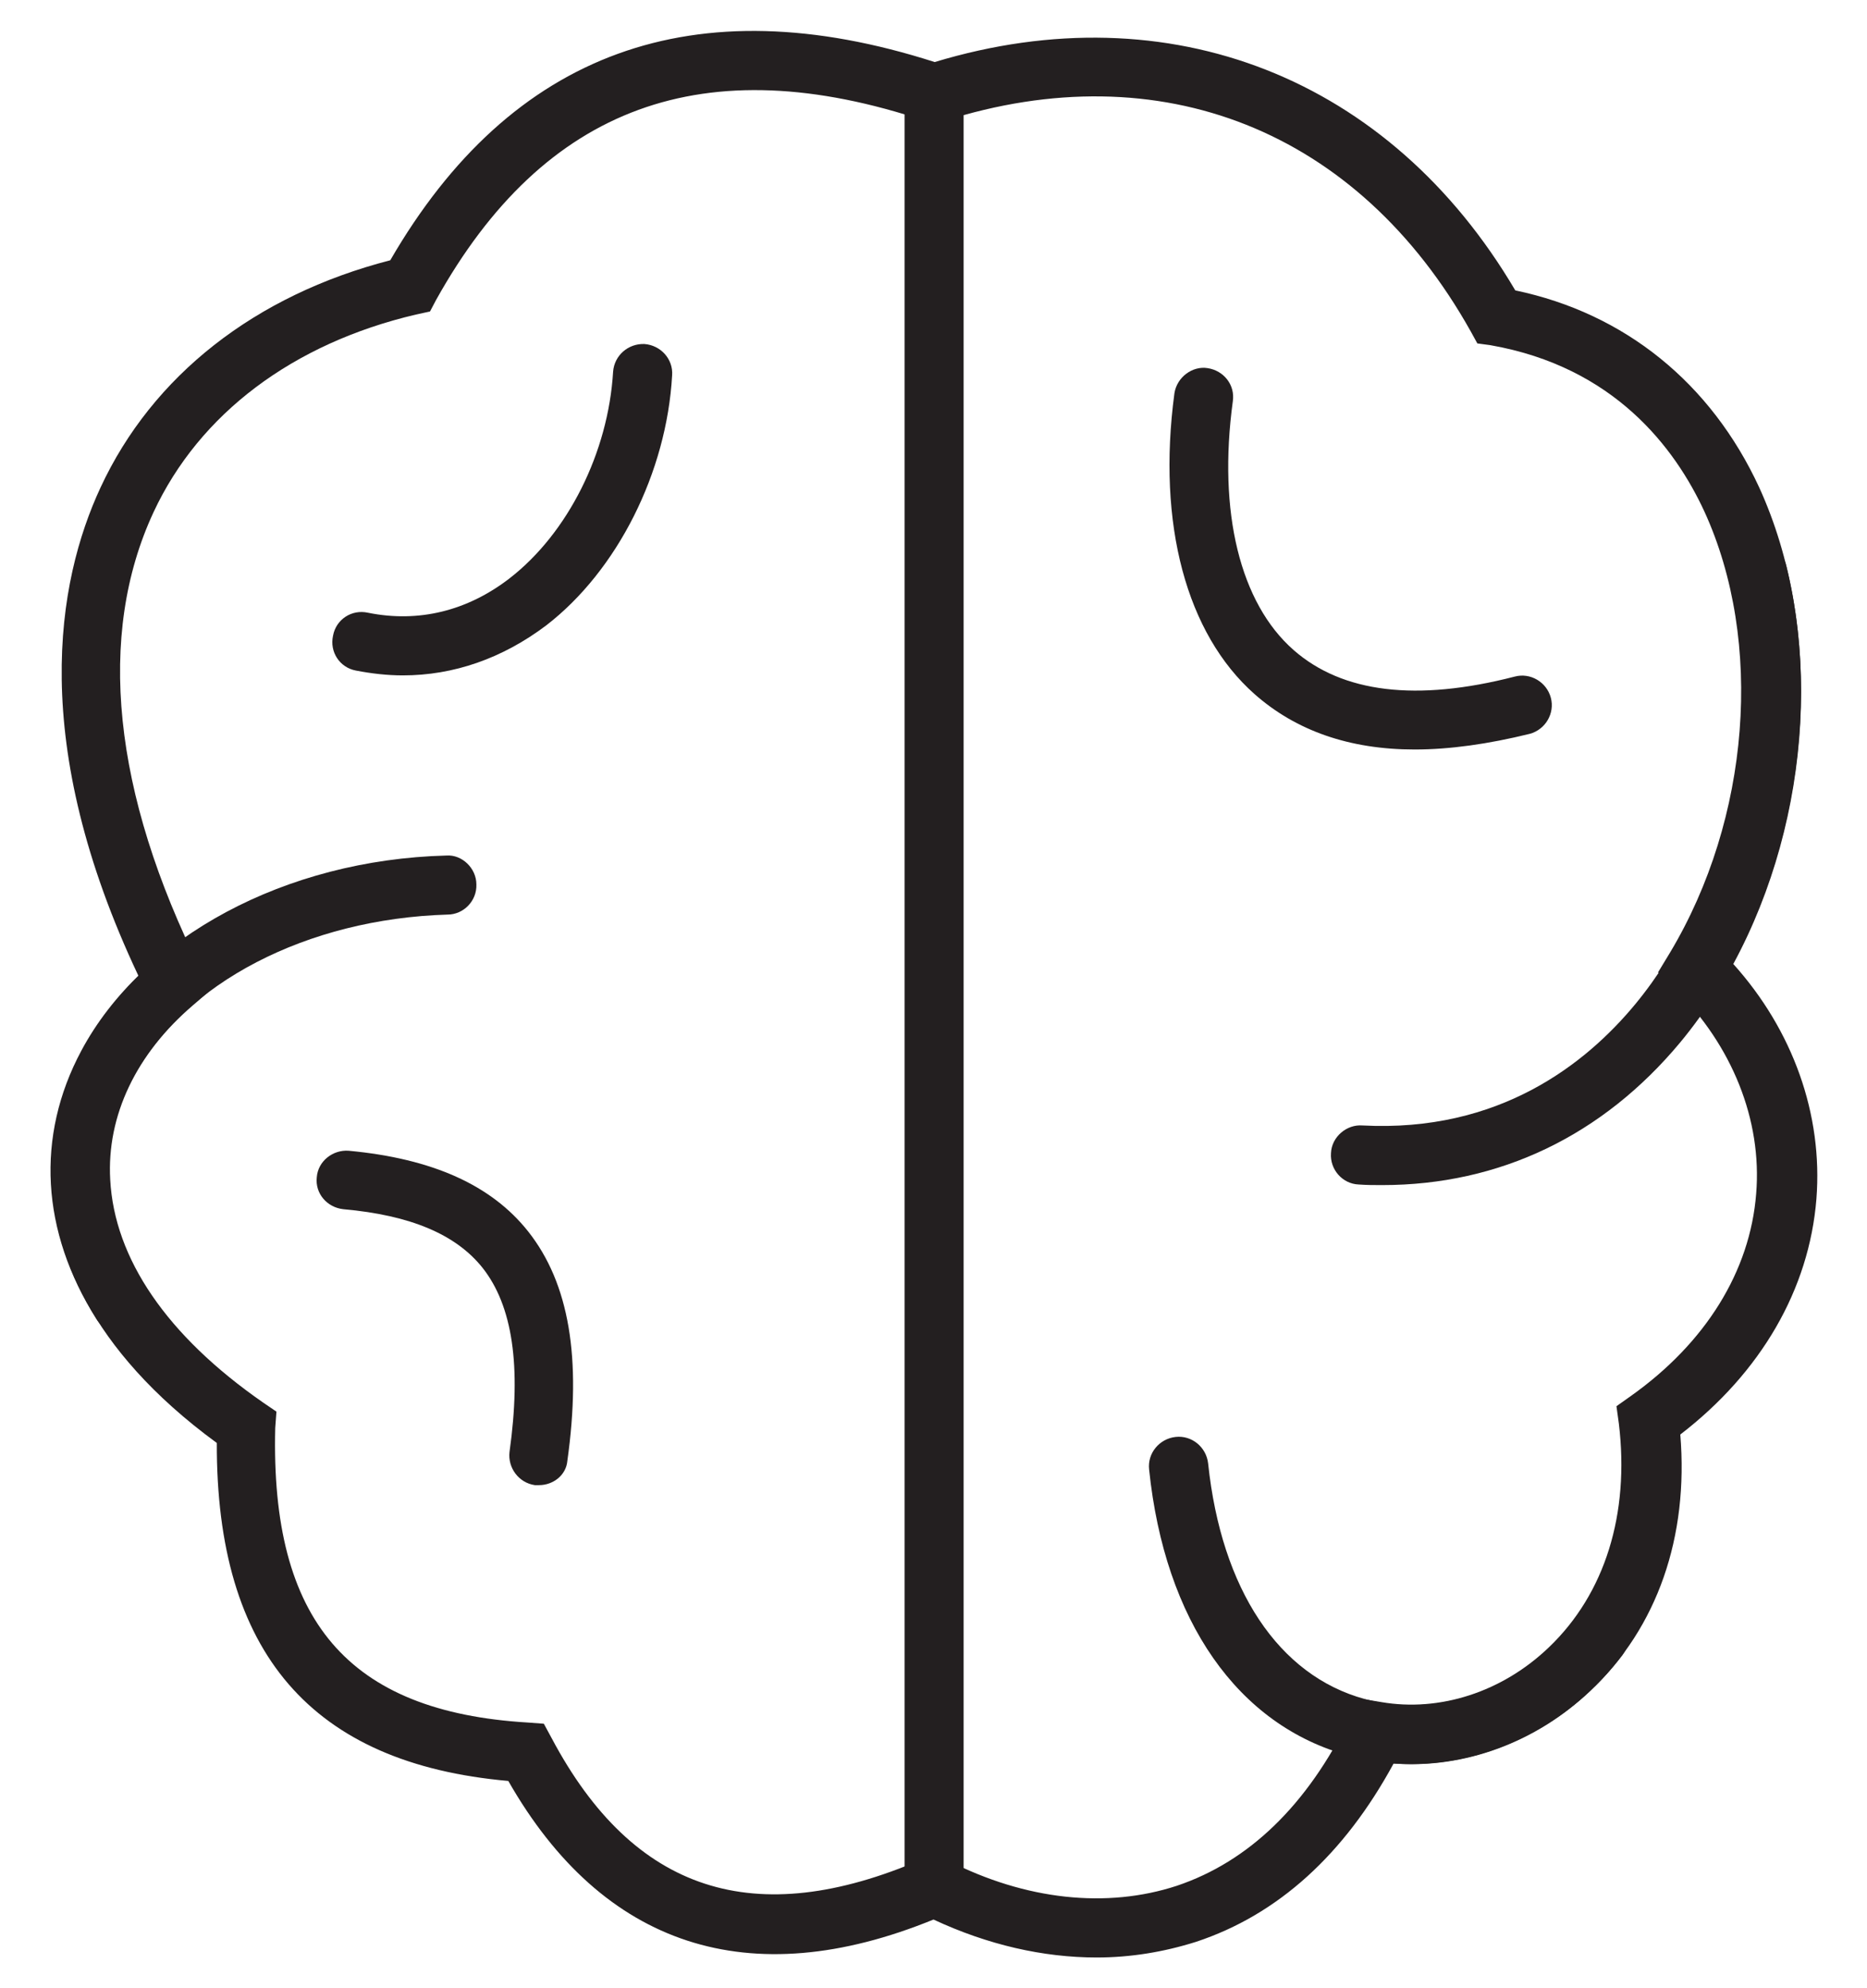
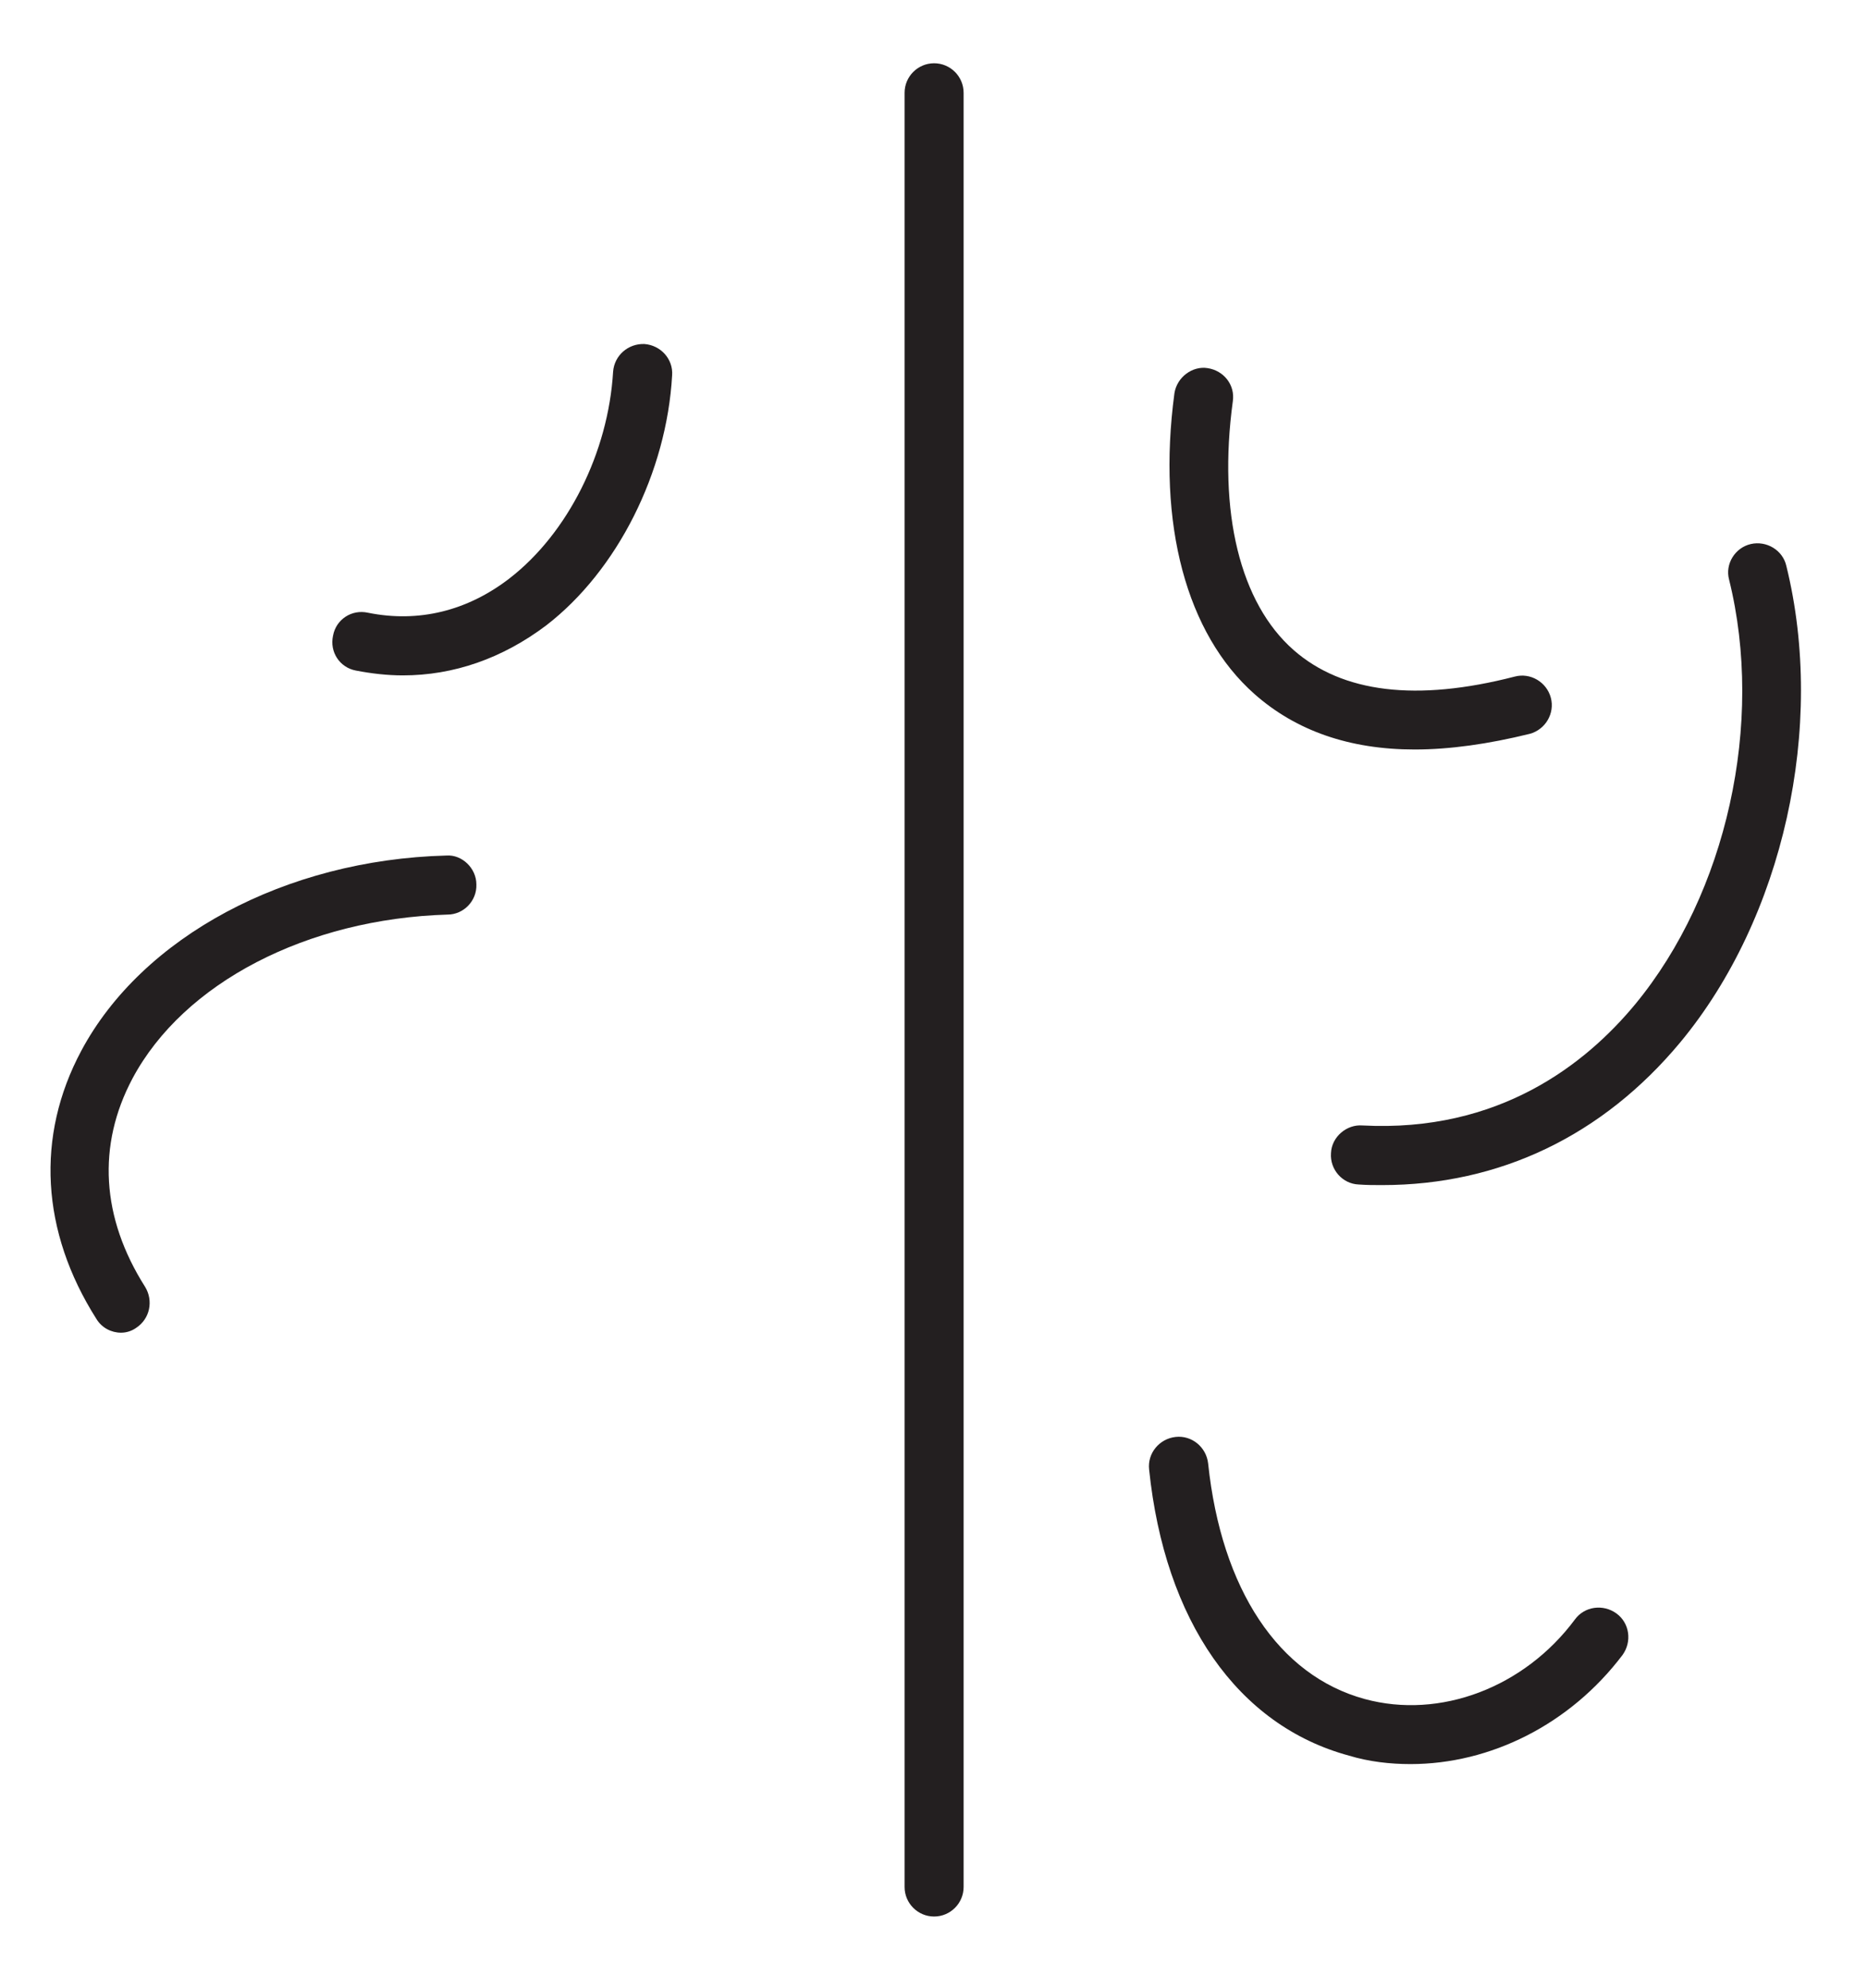
<svg xmlns="http://www.w3.org/2000/svg" version="1.1" x="0px" y="0px" viewBox="0 0 31 33" style="enable-background:new 0 0 31 33;" xml:space="preserve" width="31" height="33">
  <style type="text/css">
	.st0{fill:#231F20;}
</style>
  <g id="Layer_1" />
  <g id="Layer_4">
    <g>
      <g>
        <g>
          <path class="st0" d="M22.95 19.67c-0.13 0 -0.26 0 -0.39 -0.01c-0.27 -0.01 -0.48 -0.25 -0.46 -0.52c0.01 -0.27 0.26 -0.48 0.52 -0.46c2.27 0.12 3.71 -1.02 4.53 -2.01c1.52 -1.84 2.15 -4.67 1.56 -7.05c-0.07 -0.26 0.1 -0.53 0.36 -0.59c0.26 -0.06 0.53 0.1 0.59 0.36c0.66 2.67 -0.05 5.85 -1.76 7.91C26.61 18.85 24.9 19.67 22.95 19.67z" />
        </g>
        <g>
          <path class="st0" d="M15.51 31.81c-0.27 0 -0.49 -0.22 -0.49 -0.49V1.54c0 -0.27 0.22 -0.49 0.49 -0.49S16 1.27 16 1.54v29.78C16 31.59 15.78 31.81 15.51 31.81z" />
        </g>
        <g>
-           <path class="st0" d="M18.21 32.49c-0.89 0 -1.81 -0.21 -2.71 -0.63c-3.06 1.25 -5.49 0.45 -7.06 -2.3c-3.27 -0.29 -4.85 -2.13 -4.84 -5.61c-2.16 -1.58 -2.69 -3.21 -2.74 -4.31c-0.06 -1.25 0.45 -2.46 1.44 -3.44c-1.83 -3.87 -1.36 -6.54 -0.63 -8.11C2.53 6.24 4.23 4.9 6.48 4.32c2.01 -3.47 5.05 -4.57 9.04 -3.29c3.9 -1.18 7.56 0.26 9.64 3.79c1.82 0.38 3.25 1.54 4.05 3.27c1.07 2.34 0.89 5.47 -0.43 7.91c0.99 1.1 1.49 2.5 1.38 3.9c-0.12 1.5 -0.92 2.88 -2.26 3.91c0.14 1.7 -0.38 3.2 -1.49 4.25c-0.9 0.86 -2.1 1.3 -3.27 1.21c-0.82 1.51 -1.92 2.51 -3.28 2.96C19.32 32.4 18.77 32.49 18.21 32.49zM15.53 30.78l0.21 0.1c1.29 0.66 2.64 0.8 3.8 0.42c1.19 -0.4 2.16 -1.33 2.87 -2.78l0.16 -0.33l0.36 0.06c0.98 0.17 2.02 -0.17 2.79 -0.91c0.93 -0.89 1.34 -2.21 1.16 -3.71l-0.04 -0.29l0.24 -0.17c1.24 -0.88 1.98 -2.07 2.08 -3.36c0.1 -1.22 -0.4 -2.46 -1.35 -3.4l-0.28 -0.27l0.2 -0.33c1.33 -2.22 1.56 -5.16 0.57 -7.32c-0.49 -1.06 -1.5 -2.4 -3.55 -2.76L24.53 5.7l-0.11 -0.2c-1.87 -3.34 -5.15 -4.64 -8.75 -3.49l-0.15 0.05l-0.15 -0.05c-3.67 -1.23 -6.33 -0.26 -8.13 2.97l-0.1 0.19L6.91 5.22C4.86 5.7 3.31 6.87 2.55 8.5c-0.95 2.04 -0.68 4.66 0.78 7.59l0.17 0.34l-0.29 0.25c-0.95 0.81 -1.44 1.84 -1.38 2.9c0.07 1.31 0.94 2.59 2.54 3.7l0.22 0.15L4.57 23.7c-0.08 3.2 1.21 4.71 4.19 4.89l0.27 0.02l0.13 0.24c1.36 2.56 3.37 3.21 6.15 2.01L15.53 30.78z" />
-         </g>
+           </g>
        <g>
          <path class="st0" d="M2.01 22.12c-0.16 0 -0.32 -0.08 -0.41 -0.23c-0.92 -1.45 -1.01 -3.03 -0.25 -4.45c1.01 -1.89 3.39 -3.17 6.06 -3.24c0.26 -0.02 0.5 0.21 0.5 0.48c0.01 0.27 -0.21 0.5 -0.48 0.5c-2.33 0.07 -4.38 1.13 -5.23 2.72c-0.59 1.11 -0.52 2.31 0.21 3.46c0.14 0.23 0.08 0.53 -0.15 0.68C2.19 22.09 2.1 22.12 2.01 22.12z" />
        </g>
        <g>
          <path class="st0" d="M23.42 29.28c-0.34 0 -0.69 -0.04 -1.02 -0.14c-1.85 -0.5 -3.06 -2.24 -3.32 -4.75c-0.03 -0.27 0.17 -0.51 0.44 -0.54c0.27 -0.03 0.51 0.17 0.54 0.44c0.22 2.09 1.17 3.52 2.6 3.91c1.25 0.34 2.65 -0.19 3.49 -1.32c0.16 -0.22 0.47 -0.26 0.69 -0.1c0.22 0.16 0.26 0.47 0.1 0.69C26.07 28.62 24.75 29.28 23.42 29.28z" />
        </g>
      </g>
      <g>
        <path class="st0" d="M23.49 12.44c-1.08 0 -1.97 -0.31 -2.66 -0.92c-1.13 -1 -1.62 -2.82 -1.33 -4.99c0.04 -0.27 0.3 -0.46 0.55 -0.42c0.27 0.04 0.46 0.28 0.42 0.55c-0.25 1.84 0.12 3.35 1.01 4.13c0.81 0.71 2.04 0.86 3.67 0.44c0.26 -0.07 0.53 0.09 0.6 0.35c0.07 0.26 -0.09 0.53 -0.35 0.6C24.71 12.35 24.07 12.44 23.49 12.44z" />
      </g>
      <g>
        <path class="st0" d="M6.69 11.21c-0.26 0 -0.52 -0.03 -0.78 -0.08c-0.27 -0.05 -0.44 -0.31 -0.38 -0.58c0.05 -0.27 0.31 -0.44 0.58 -0.38c0.84 0.17 1.65 -0.03 2.35 -0.57c0.97 -0.75 1.64 -2.09 1.72 -3.43c0.02 -0.27 0.25 -0.47 0.52 -0.46c0.27 0.02 0.48 0.25 0.46 0.52c-0.09 1.61 -0.91 3.24 -2.09 4.15C8.34 10.93 7.53 11.21 6.69 11.21z" />
      </g>
      <g>
-         <path class="st0" d="M8.95 24.65c-0.02 0 -0.05 0 -0.07 0c-0.27 -0.04 -0.45 -0.29 -0.42 -0.55c0.2 -1.43 0.05 -2.43 -0.45 -3.06c-0.44 -0.55 -1.19 -0.87 -2.31 -0.97c-0.27 -0.03 -0.47 -0.26 -0.44 -0.53c0.02 -0.27 0.27 -0.46 0.53 -0.44c1.39 0.13 2.37 0.57 2.98 1.34c0.68 0.86 0.89 2.1 0.65 3.81C9.4 24.48 9.19 24.65 8.95 24.65z" />
-       </g>
+         </g>
    </g>
  </g>
</svg>